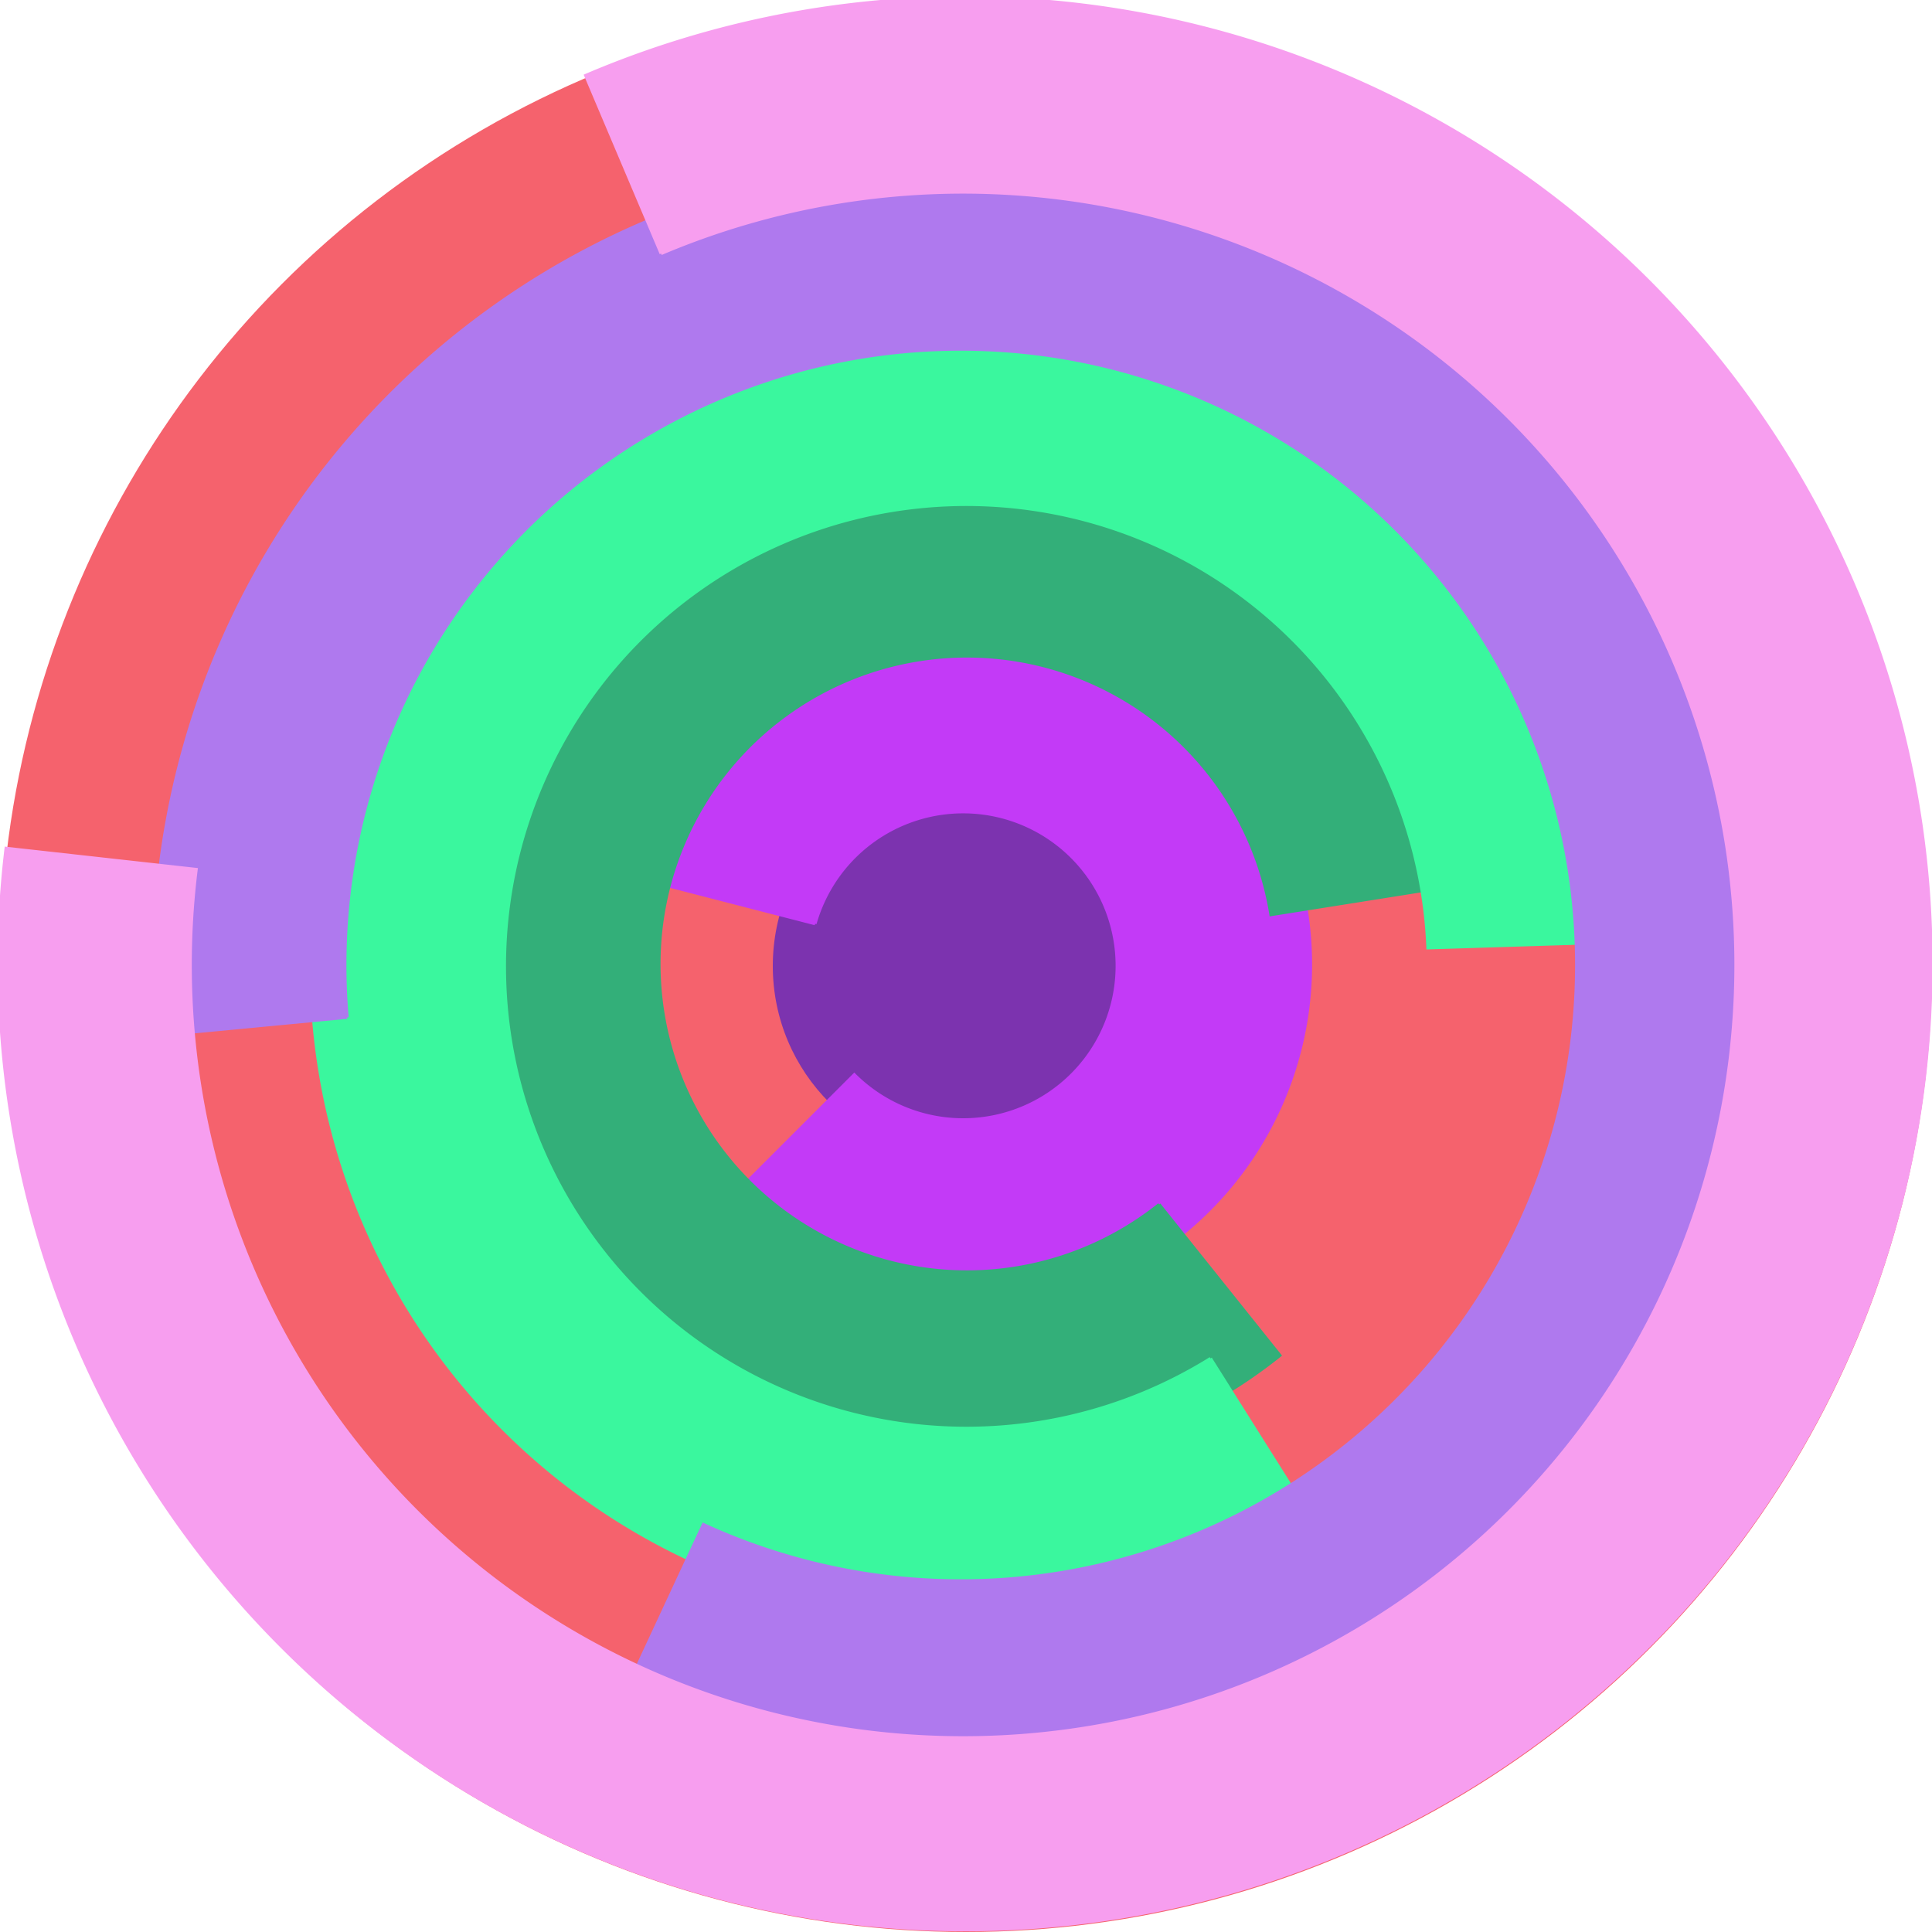
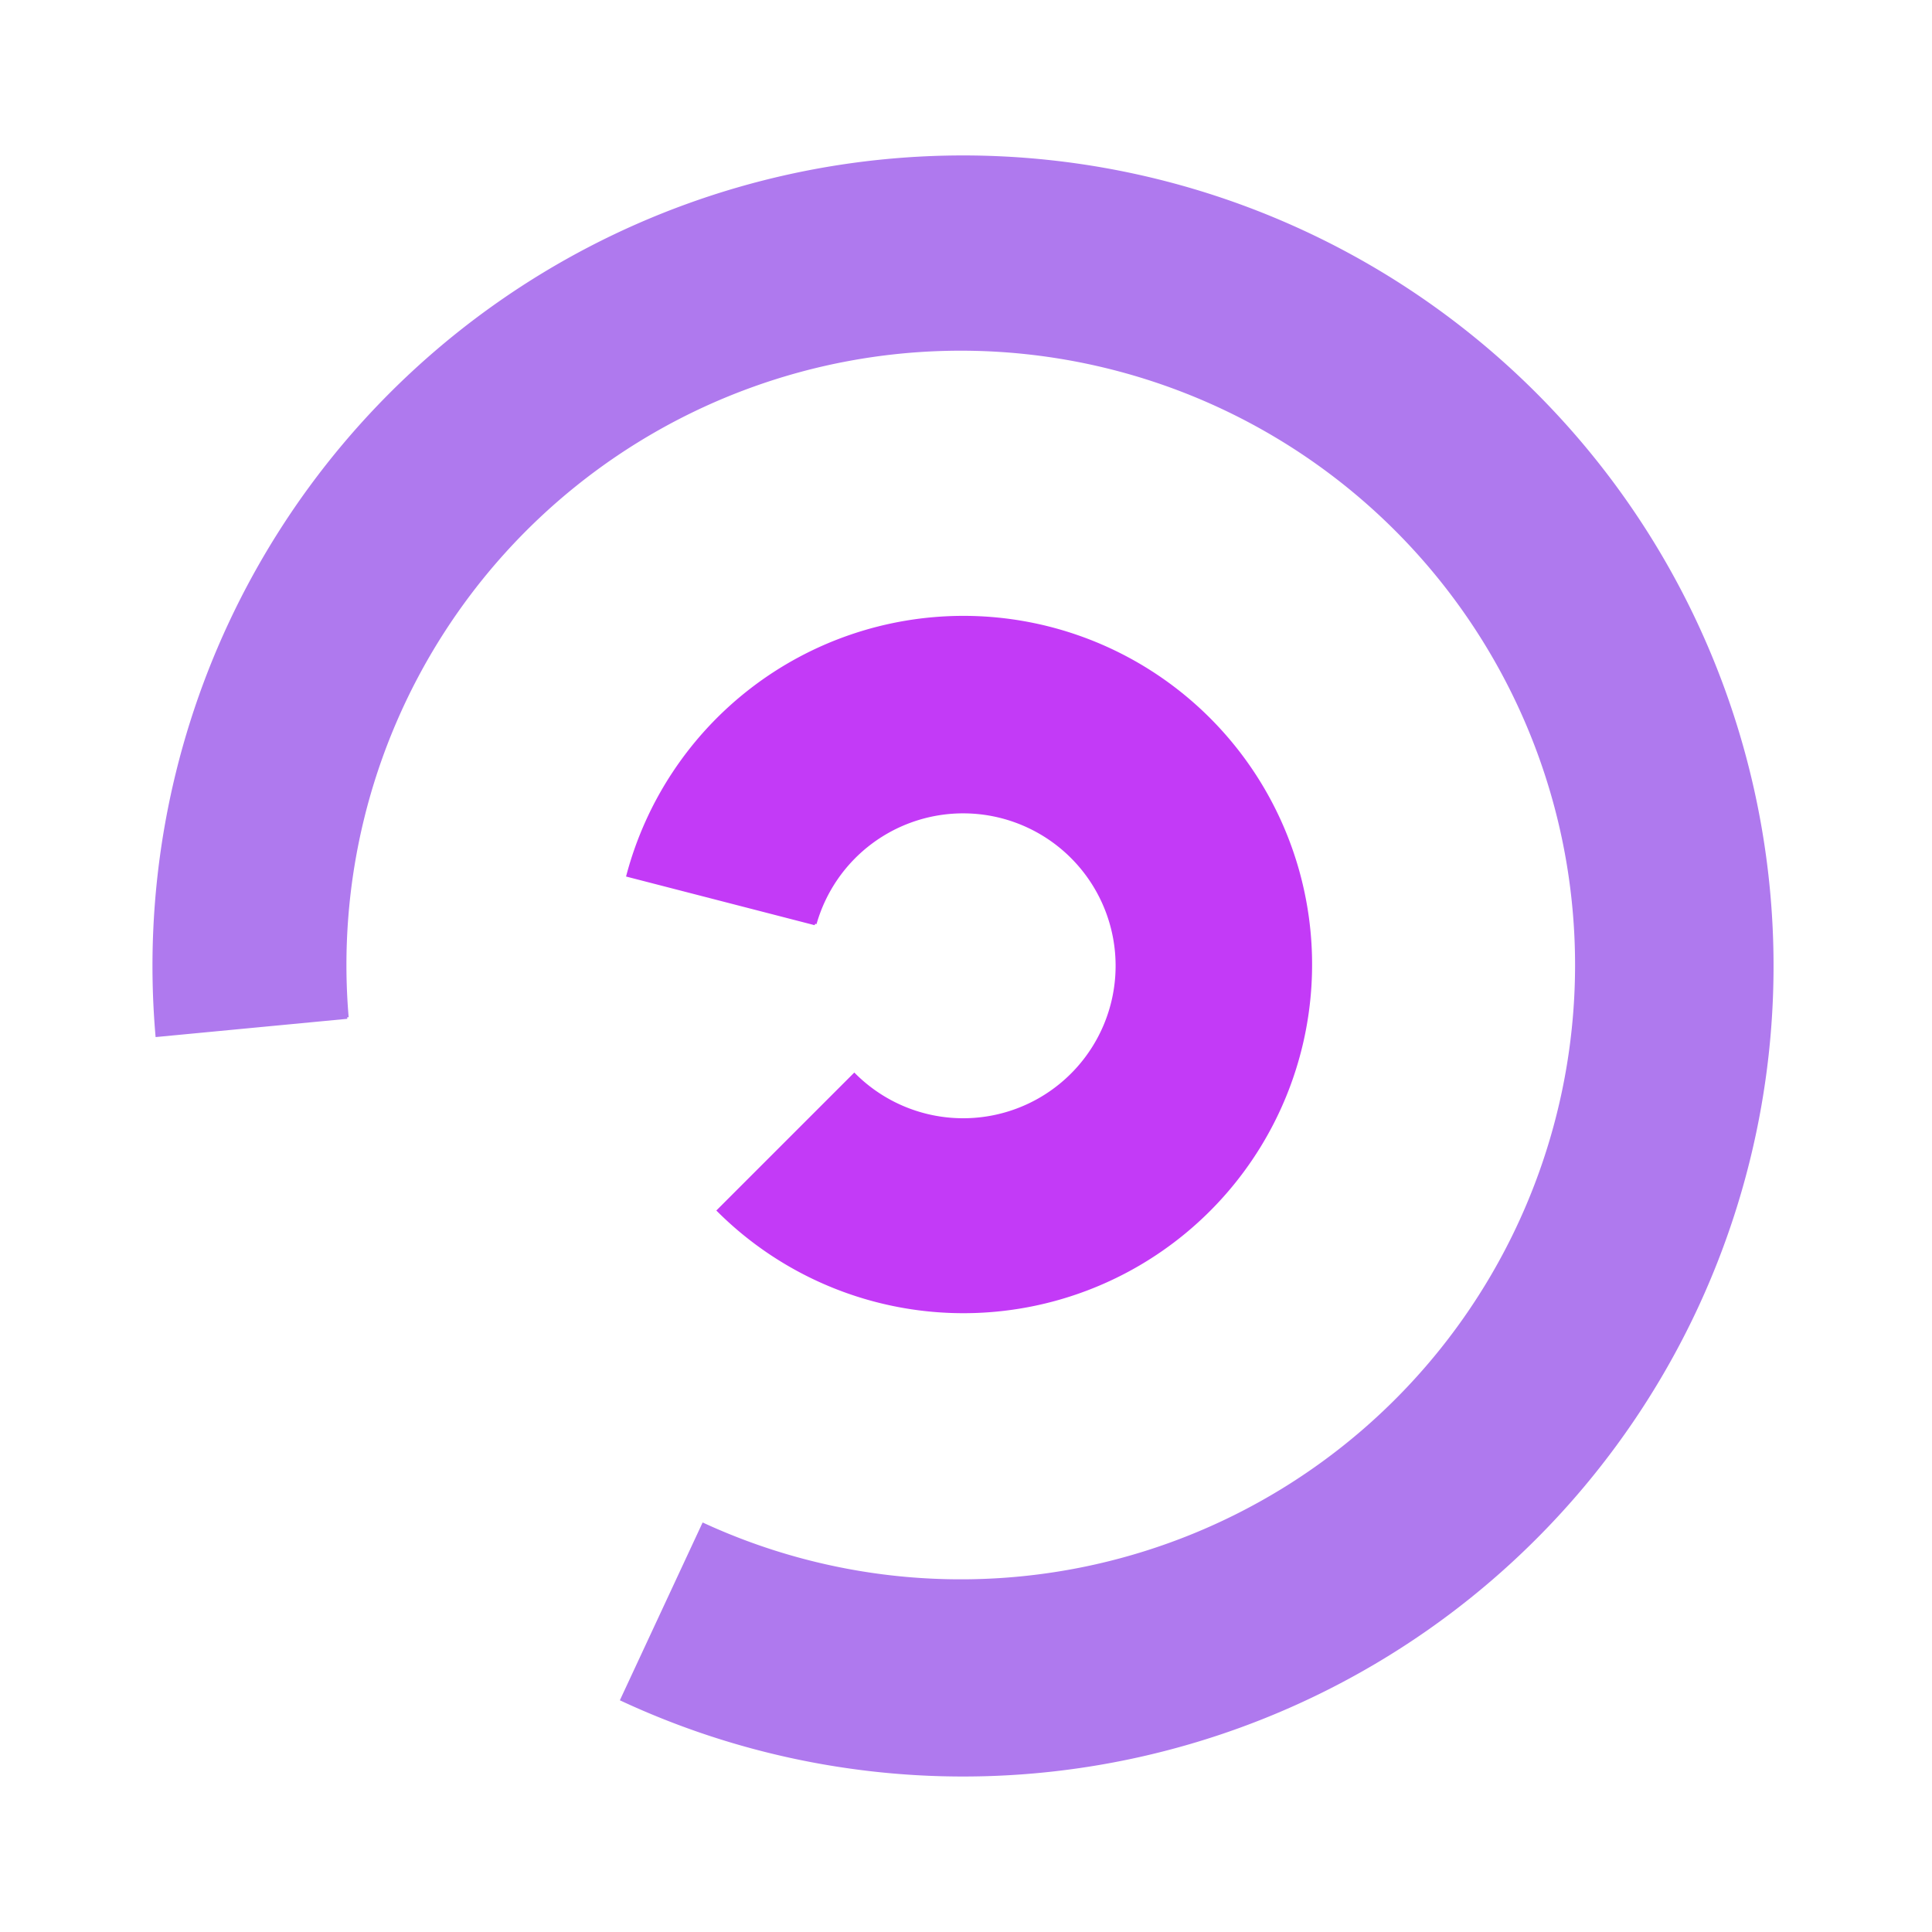
<svg xmlns="http://www.w3.org/2000/svg" version="1.1" width="640" height="640">
-   <circle cx="320" cy="320" r="320" fill="rgb(245, 98, 109)" stroke="" stroke-width="0" />
-   <circle cx="320" cy="320" r="64" fill="rgb(124, 51, 175)" stroke="" stroke-width="0" />
  <path fill="rgb(195, 58, 247)" stroke="rgb(195, 58, 247)" stroke-width="1" d="M 270,306 A 51,51 0 1 1 283,356 L 238,401 A 115,115 0 1 0 208,290 L 270,306" />
-   <path fill="rgb(51, 175, 121)" stroke="rgb(51, 175, 121)" stroke-width="1" d="M 384,399 A 102,102 0 1 1 421,303 L 484,293 A 166,166 0 1 0 424,449 L 384,399" />
-   <path fill="rgb(58, 247, 158)" stroke="rgb(58, 247, 158)" stroke-width="1" d="M 401,450 A 153,153 0 1 1 473,314 L 537,312 A 217,217 0 1 0 435,504 L 401,450" />
  <path fill="rgb(175, 121, 238)" stroke="rgb(175, 121, 238)" stroke-width="1" d="M 115,337 A 204,204 0 1 1 233,505 L 206,563 A 268,268 0 1 0 52,343 L 115,337" />
-   <path fill="rgb(247, 158, 239)" stroke="rgb(247, 158, 239)" stroke-width="1" d="M 219,84 A 256,256 0 1 1 65,288 L 2,281 A 320,320 0 1 0 194,25 L 219,84" />
</svg>